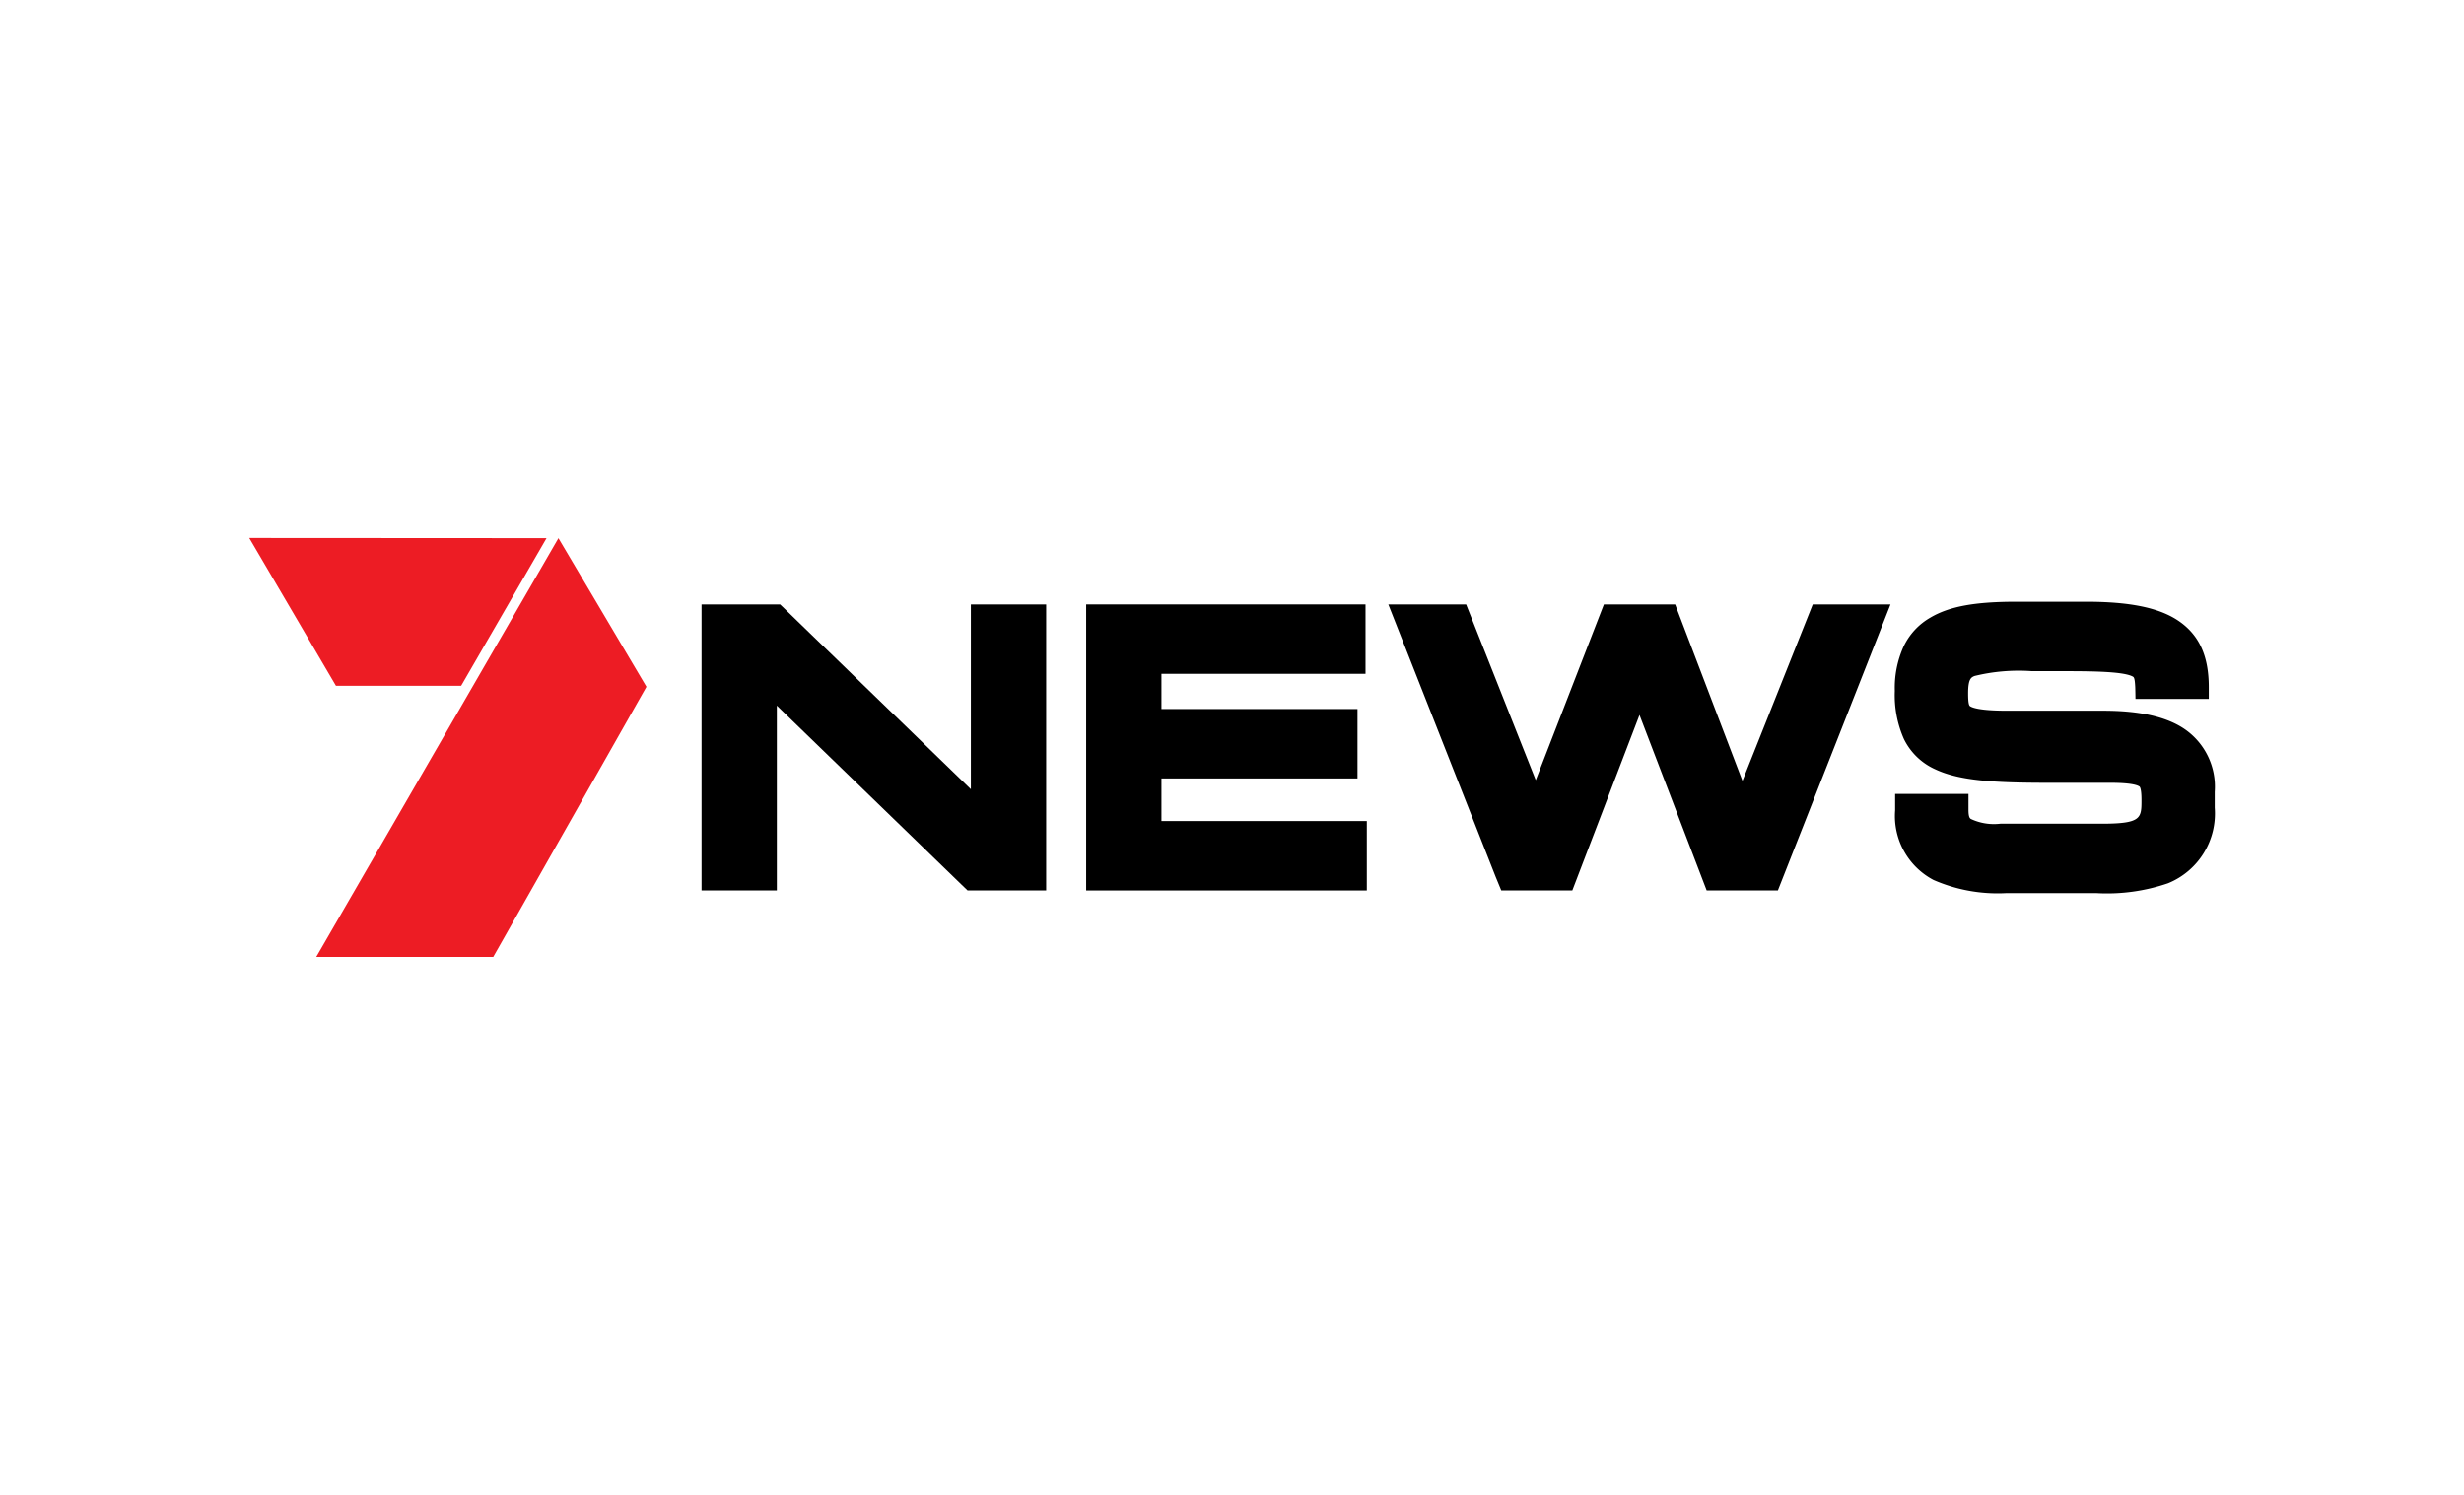
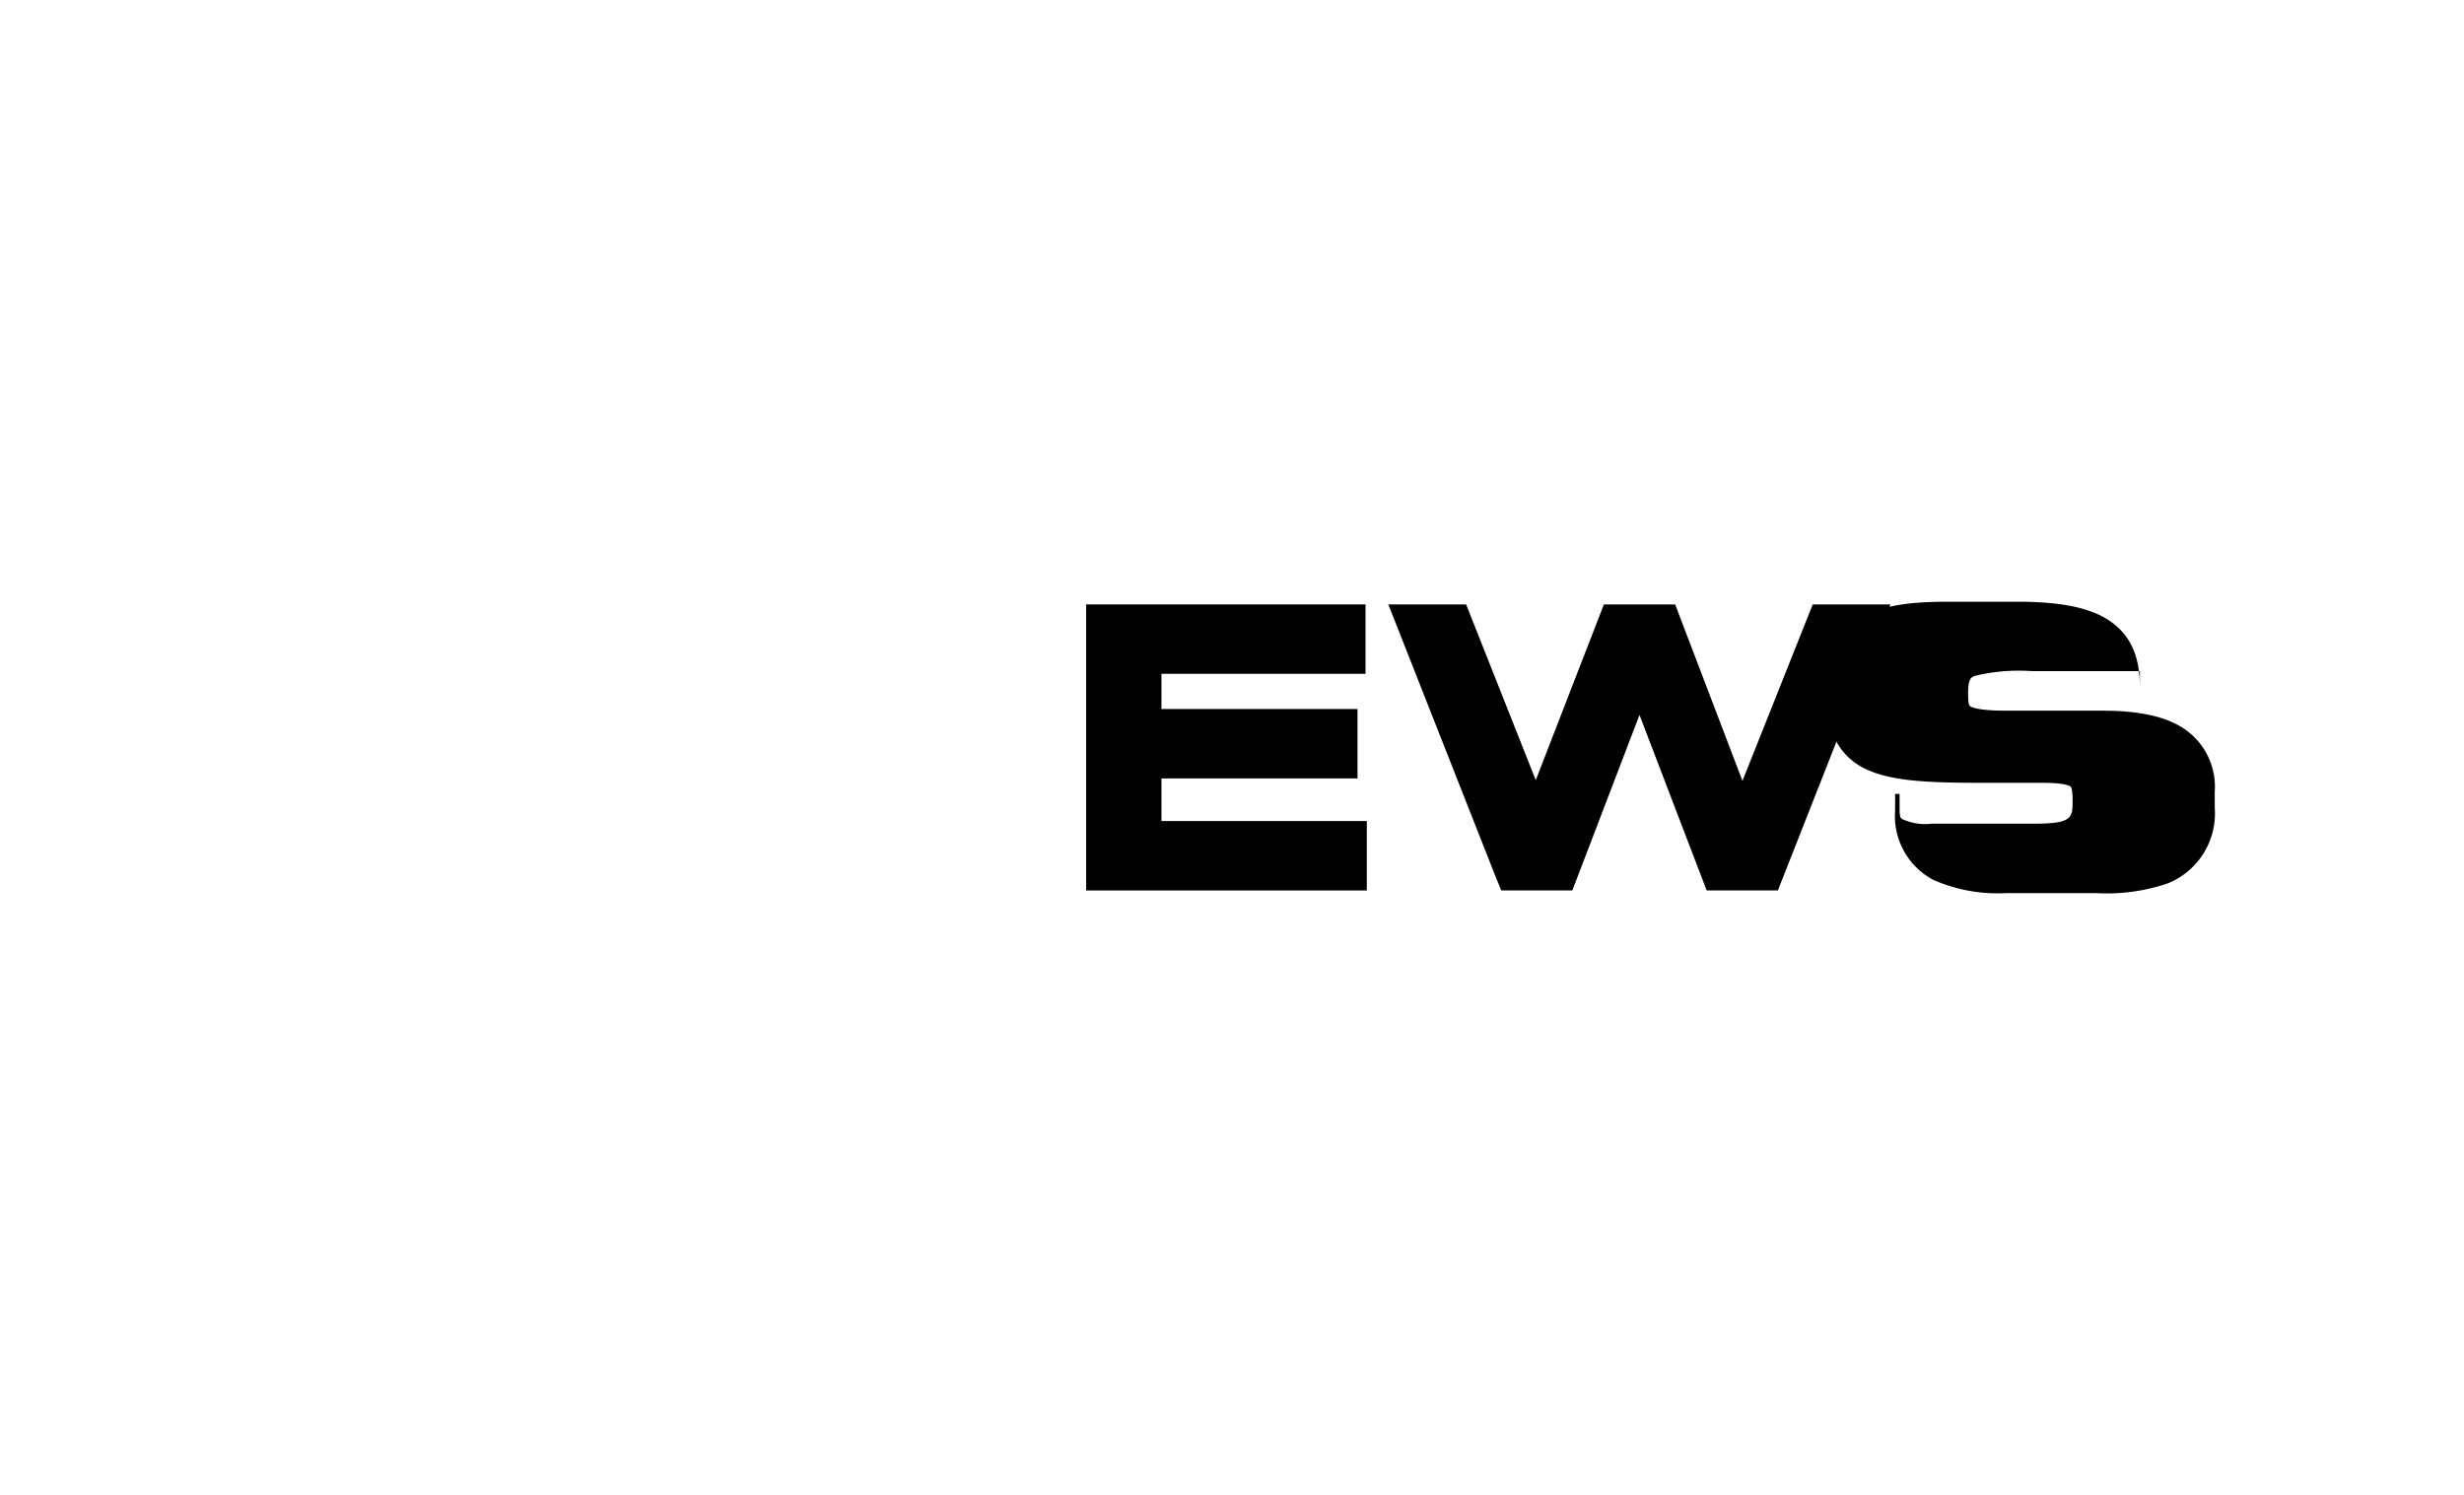
<svg xmlns="http://www.w3.org/2000/svg" width="178" height="108" viewBox="0 0 178 108">
  <title>3. 7_News</title>
-   <polyline points="40.341 38.88 46.699 49.618 35.633 69.133 22.848 69.133 40.341 38.88" fill="#ed1c24" />
-   <polyline points="39.482 38.88 33.315 49.544 24.268 49.544 18.006 38.867 39.482 38.88" fill="#ed1c24" />
-   <polygon points="70.136 57.02 56.804 44.098 56.354 43.667 50.68 43.667 50.68 64.334 56.119 64.334 56.119 50.98 69.449 63.901 69.899 64.334 75.575 64.334 75.575 43.667 70.136 43.667 70.136 57.02" />
  <polygon points="83.904 56.24 98.066 56.24 98.066 51.225 83.904 51.225 83.904 48.681 98.646 48.681 98.646 43.667 78.465 43.667 78.465 64.334 98.739 64.334 98.739 59.319 83.904 59.319 83.904 56.24" />
  <polygon points="130.953 43.667 125.876 56.416 121.014 43.667 115.866 43.667 110.944 56.363 105.913 43.667 100.293 43.667 108.057 63.374 108.452 64.334 113.585 64.334 118.438 51.653 123.291 64.334 128.434 64.334 136.57 43.667 130.953 43.667" />
-   <path d="M157.822,52.678c-1.314-.897-3.24-1.332-5.888-1.332h-6.974c-1.976,0-2.512-.232-2.648-.33-.067-.049-.136-.198-.136-.929,0-1.048.223-1.146.458-1.248a13.425,13.425,0,0,1,4.155-.35h2.502c2.112,0,4.153.047,4.777.39.079.044.148.082.18.756.009.182.018.86.018.86h5.297V49.649c0-2.297-.722-3.839-2.273-4.852-1.388-.904-3.479-1.324-6.582-1.324h-5.072c-2.984,0-4.834.343-6.186,1.146a4.749,4.749,0,0,0-1.941,2.104,7.238,7.238,0,0,0-.628,3.192,7.803,7.803,0,0,0,.659,3.48,4.615,4.615,0,0,0,2.274,2.191c1.739.815,4.208.97,8.156.97h4.473c1.523,0,1.979.173,2.113.273.034.026.145.173.145.962,0,1.322,0,1.72-2.886,1.72h-7.31a3.932,3.932,0,0,1-2.134-.345c-.067-.05-.169-.125-.169-.671V57.359H136.904v1.184a5.22,5.22,0,0,0,2.779,5.036,11.579,11.579,0,0,0,5.232.948h6.538a13.588,13.588,0,0,0,5.171-.715,5.448,5.448,0,0,0,3.37-5.46V57.207A5.057,5.057,0,0,0,157.822,52.678Z" />
+   <path d="M157.822,52.678c-1.314-.897-3.24-1.332-5.888-1.332h-6.974c-1.976,0-2.512-.232-2.648-.33-.067-.049-.136-.198-.136-.929,0-1.048.223-1.146.458-1.248a13.425,13.425,0,0,1,4.155-.35h2.502h5.297V49.649c0-2.297-.722-3.839-2.273-4.852-1.388-.904-3.479-1.324-6.582-1.324h-5.072c-2.984,0-4.834.343-6.186,1.146a4.749,4.749,0,0,0-1.941,2.104,7.238,7.238,0,0,0-.628,3.192,7.803,7.803,0,0,0,.659,3.48,4.615,4.615,0,0,0,2.274,2.191c1.739.815,4.208.97,8.156.97h4.473c1.523,0,1.979.173,2.113.273.034.026.145.173.145.962,0,1.322,0,1.72-2.886,1.72h-7.31a3.932,3.932,0,0,1-2.134-.345c-.067-.05-.169-.125-.169-.671V57.359H136.904v1.184a5.22,5.22,0,0,0,2.779,5.036,11.579,11.579,0,0,0,5.232.948h6.538a13.588,13.588,0,0,0,5.171-.715,5.448,5.448,0,0,0,3.37-5.46V57.207A5.057,5.057,0,0,0,157.822,52.678Z" />
</svg>